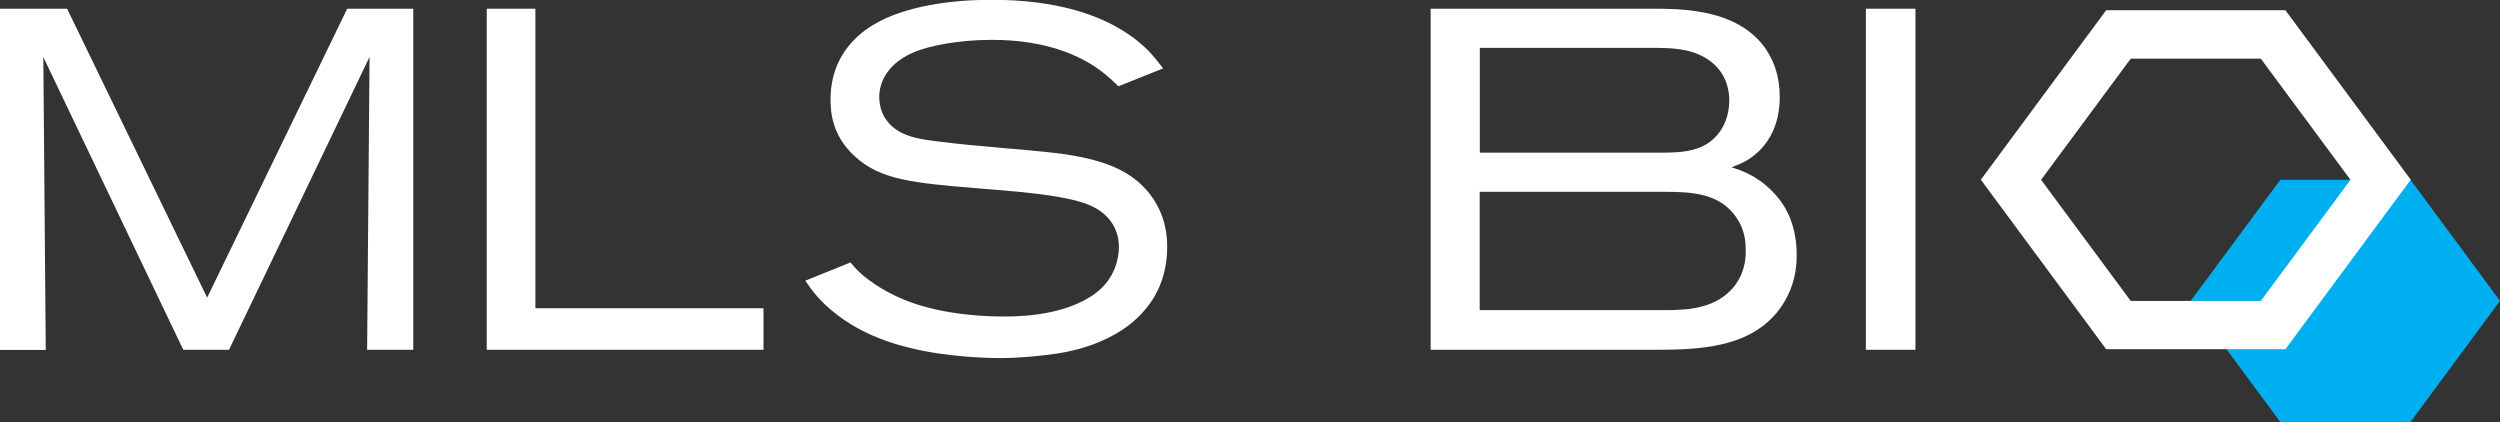
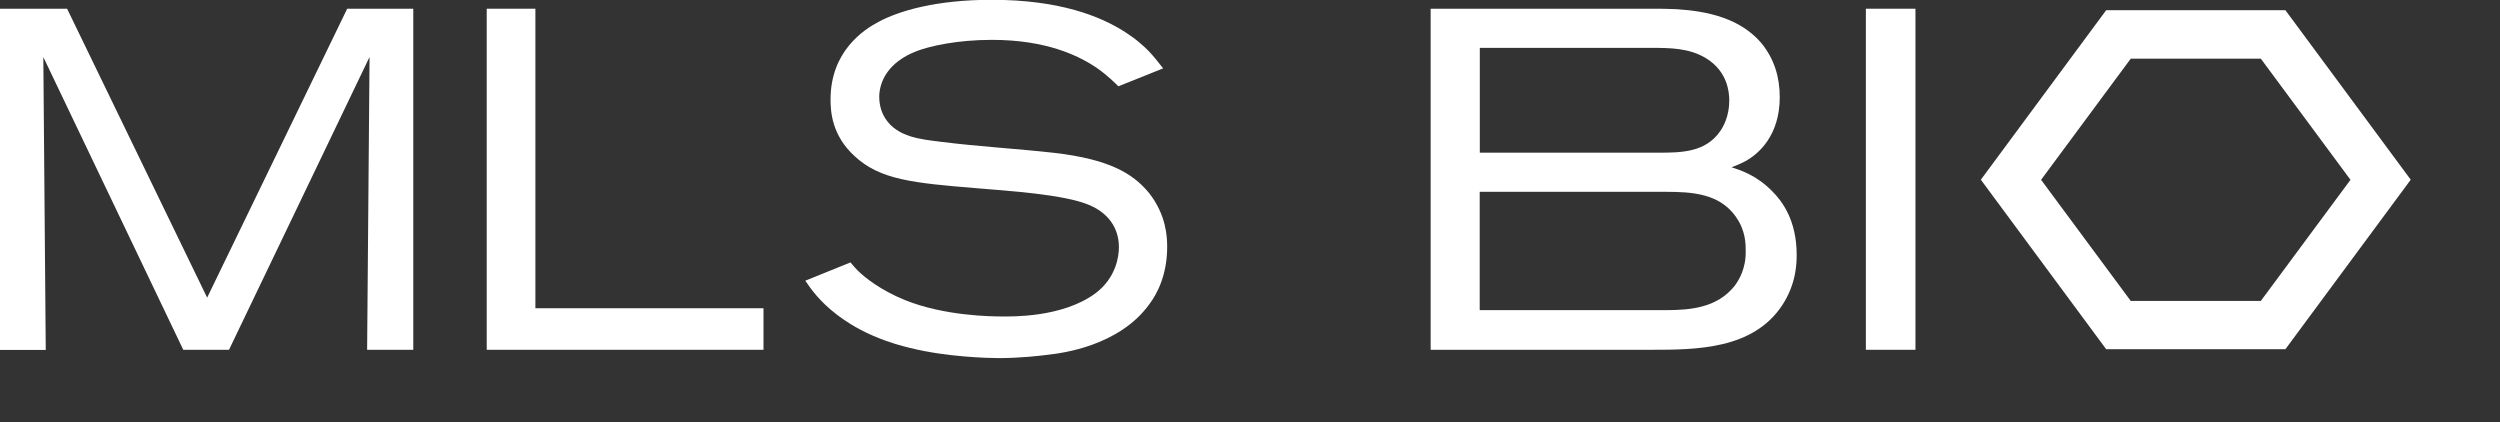
<svg xmlns="http://www.w3.org/2000/svg" width="154" height="26" viewBox="0 0 154 26" fill="none">
  <rect x="0" y="0" width="154" height="26" fill="#333333" stroke="none" />
  <g clip-path="url(#clip0_5540_832)">
    <path d="M22.615 21.547L22.764 3.509L14.107 21.547H11.289L2.669 3.515L2.818 21.554H0V0.537H4.133L12.76 18.334L21.387 0.537H25.458V21.547H22.609H22.615Z" fill="white" />
    <path d="M29.982 21.547V0.537H32.98V18.988H47.031V21.547H29.989H29.982Z" fill="white" />
    <path d="M70.812 18.723C68.925 21.344 65.363 21.757 64.581 21.85C64.103 21.911 62.874 22.059 61.528 22.059C60.925 22.059 58.325 21.998 56.078 21.437C55.601 21.319 54.85 21.14 53.801 20.69C52.69 20.215 51.945 19.679 51.585 19.408C50.45 18.544 49.941 17.773 49.605 17.292L52.392 16.164C52.541 16.343 52.659 16.491 52.839 16.669C53.286 17.113 54.279 17.89 55.743 18.483C58.17 19.463 61.043 19.494 61.732 19.494C62.272 19.494 65.444 19.58 67.486 18.063C68.745 17.113 68.925 15.8 68.925 15.233C68.925 14.011 68.236 13.117 67.126 12.642C65.568 11.958 61.912 11.748 60.237 11.6C56.19 11.273 54.217 11.064 52.659 9.633C51.219 8.326 51.163 6.833 51.163 6.118C51.163 3.17 53.199 1.832 54.099 1.357C55.359 0.672 57.661 -0.012 61.081 -0.012C65.276 -0.012 67.79 0.999 69.316 1.98C69.676 2.22 69.974 2.424 70.272 2.695C70.961 3.262 71.47 4.003 71.65 4.212L68.894 5.316C68.745 5.168 68.205 4.632 67.603 4.212C66.437 3.41 64.426 2.455 61.105 2.455C58.946 2.455 57.27 2.843 56.494 3.139C54.67 3.824 54.161 5.076 54.161 5.97C54.161 6.414 54.279 6.895 54.521 7.277C55.272 8.467 56.767 8.585 57.996 8.739C60.33 9.035 62.669 9.158 65.003 9.423C68.267 9.812 69.763 10.644 70.787 11.896C71.836 13.235 71.898 14.573 71.898 15.202C71.898 16.99 71.24 18.15 70.818 18.711L70.812 18.723Z" fill="white" />
    <path d="M109.781 18.809C107.981 21.517 104.537 21.547 101.695 21.547H88.128V0.537H101.695C102.235 0.537 102.743 0.537 103.283 0.567C105.201 0.685 107.206 1.135 108.497 2.652C109.303 3.632 109.632 4.767 109.632 5.988C109.632 8.338 108.341 9.473 107.535 9.917C107.293 10.065 106.666 10.305 106.666 10.305C107.206 10.484 108.192 10.78 109.179 11.791C109.781 12.39 110.675 13.58 110.675 15.689C110.675 16.256 110.644 17.502 109.775 18.816L109.781 18.809ZM105.114 3.602C104.065 2.948 102.837 2.948 101.67 2.948H91.156V9.405H102.21C103.588 9.405 105.058 9.374 105.952 8.097C106.163 7.801 106.523 7.148 106.523 6.192C106.523 5.655 106.405 4.403 105.114 3.602ZM106.939 13.364C105.921 11.909 104.214 11.816 102.595 11.816H91.15V19.105H102.595C104.152 19.105 105.772 18.957 106.846 17.619C107.113 17.262 107.566 16.546 107.535 15.418C107.535 15.06 107.535 14.197 106.933 13.364H106.939Z" fill="white" />
    <path d="M114.938 21.547V0.537H117.992V21.547H114.938Z" fill="white" />
-     <path d="M154 18.532L148.483 26H140.471L134.947 18.532L140.471 11.07H148.483L154 18.532Z" fill="#00AFEF" />
    <path d="M140.781 21.51H129.74L122.02 11.07L129.74 0.629H140.781L148.501 11.07L140.781 21.51ZM131.254 18.538H139.266L144.79 11.076L139.266 3.614H131.254L125.731 11.076L131.254 18.538Z" fill="white" />
  </g>
  <defs>
    <clipPath id="clip0_5540_832">
      <rect width="154" height="26" fill="white" />
    </clipPath>
  </defs>
</svg>